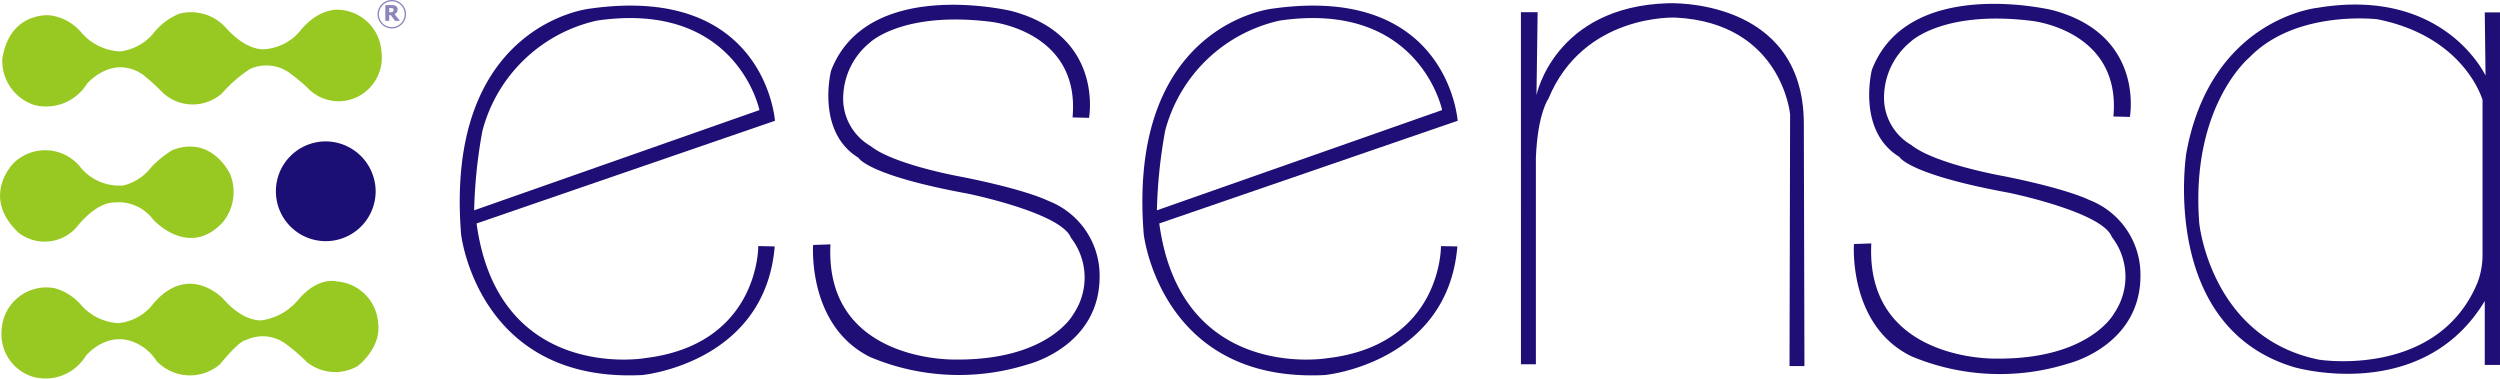
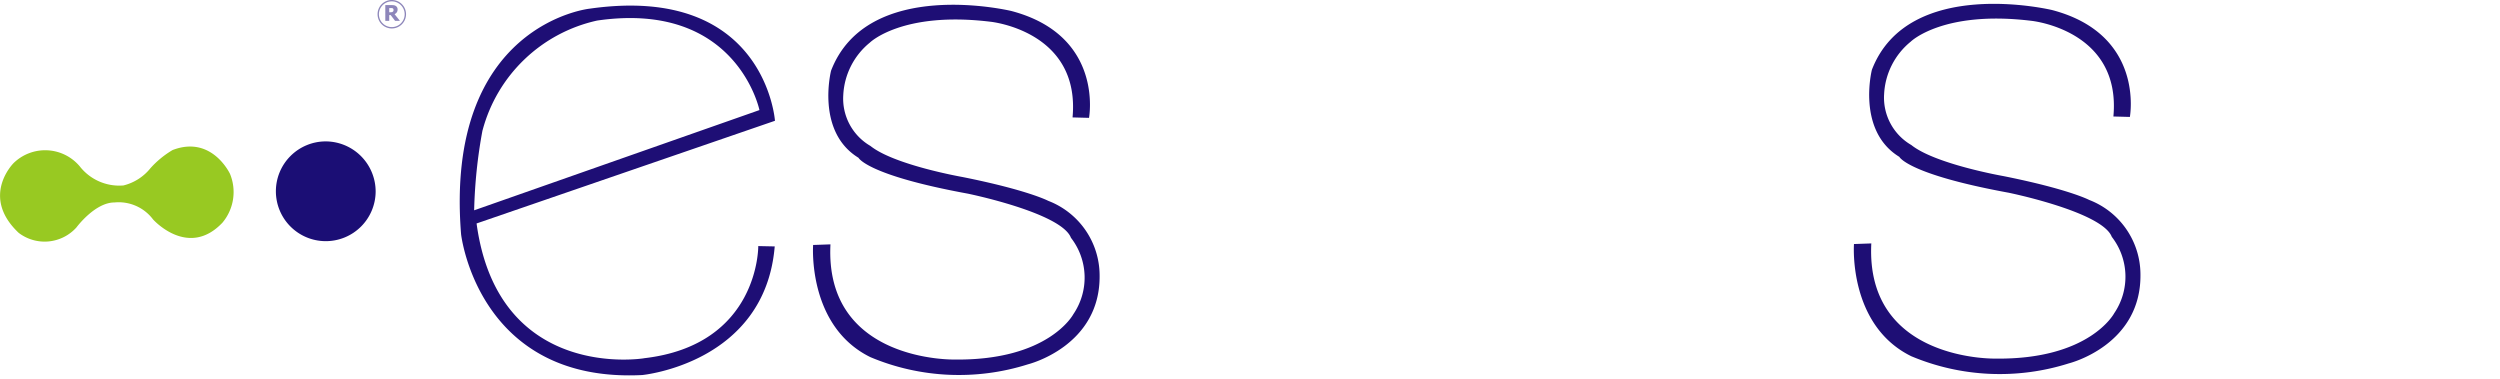
<svg xmlns="http://www.w3.org/2000/svg" id="Grupo_7" data-name="Grupo 7" width="216.322" height="32.759" viewBox="0 0 216.322 32.759">
  <defs>
    <clipPath id="clip-path">
      <rect id="Rectángulo_3" data-name="Rectángulo 3" width="216.322" height="32.759" fill="none" />
    </clipPath>
    <clipPath id="clip-path-3">
      <rect id="Rectángulo_1" data-name="Rectángulo 1" width="2.464" height="2.464" fill="none" />
    </clipPath>
  </defs>
  <g id="Grupo_6" data-name="Grupo 6" clip-path="url(#clip-path)">
    <g id="Grupo_5" data-name="Grupo 5">
      <g id="Grupo_4" data-name="Grupo 4" clip-path="url(#clip-path)">
        <path id="Trazado_1" data-name="Trazado 1" d="M246.97,33.354s-12.6,2.065-14.459-11.67L258.33,12.8S257.5.926,242.289,3.1c0,0-12.566,1.332-11.12,19.509,0,0,1.446,12.909,15.673,12.192,0,0,10.623-1.012,11.466-11.129l-1.423-.03s.1,8.572-9.914,9.708M233.028,13.628a13.2,13.2,0,0,1,9.914-9.5c12.083-1.756,14.045,7.746,14.045,7.746L232.3,20.547a43.276,43.276,0,0,1,.723-6.919" transform="translate(-191.273 -2.349)" fill="#1e0e75" />
-         <path id="Trazado_2" data-name="Trazado 2" d="M590.085,33.354s-12.6,2.065-14.459-11.67L601.445,12.8S600.619.926,585.4,3.1c0,0-12.566,1.332-11.12,19.509,0,0,1.446,12.909,15.673,12.192,0,0,10.623-1.012,11.466-11.129L600,23.646s.1,8.572-9.914,9.708M576.143,13.628a13.2,13.2,0,0,1,9.914-9.5C598.14,2.371,600.1,11.872,600.1,11.872L575.42,20.547a43.278,43.278,0,0,1,.723-6.919" transform="translate(-475.315 -2.349)" fill="#1e0e75" />
        <path id="Trazado_3" data-name="Trazado 3" d="M431.068,12.15l1.425.038s1.329-7.131-6.726-9.248c0,0-12.445-2.995-15.594,5.165,0,0-1.343,5.267,2.375,7.539,0,0,.723,1.5,9.449,3.1,0,0,8.107,1.654,8.934,3.823a5.621,5.621,0,0,1,.207,6.609S429.02,33.2,420.861,33.1c0,0-11.257.258-10.741-9.966l-1.5.053s-.517,7.021,4.957,9.707a19.764,19.764,0,0,0,13.632.62s6.3-1.547,6.2-7.744a6.927,6.927,0,0,0-4.441-6.4s-1.755-.93-7.436-2.066c0,0-5.887-1.032-7.952-2.685a4.735,4.735,0,0,1-2.352-4.4,6.239,6.239,0,0,1,2.3-4.541s2.789-2.737,10.431-1.808c0,0,7.8.775,7.109,8.28" transform="translate(-338.261 -1.99)" fill="#1e0e75" />
-         <path id="Trazado_4" data-name="Trazado 4" d="M764.394,2.373h1.446l-.1,7.177S767.286,1.909,777.1,1.6c0,0,11.722-.568,11.774,10.379l.051,21.017h-1.291l.051-21.791s-.723-7.9-9.914-8.365c0,0-7.952-.361-11,7.023,0,0-.929,1.239-1.084,5.112V32.84h-1.291Z" transform="translate(-632.79 -1.319)" fill="#1e0e75" />
        <path id="Trazado_5" data-name="Trazado 5" d="M954.188,11.686l1.424.038s1.329-7.131-6.727-9.248c0,0-12.445-2.995-15.594,5.165,0,0-1.343,5.267,2.375,7.539,0,0,.723,1.5,9.449,3.1,0,0,8.108,1.654,8.934,3.822a5.622,5.622,0,0,1,.207,6.609s-2.118,4.026-10.276,3.924c0,0-11.257.258-10.741-9.966l-1.5.053s-.517,7.021,4.957,9.707a19.763,19.763,0,0,0,13.632.62s6.3-1.547,6.2-7.744a6.926,6.926,0,0,0-4.44-6.4s-1.756-.93-7.436-2.066c0,0-5.887-1.032-7.952-2.685a4.735,4.735,0,0,1-2.353-4.4,6.241,6.241,0,0,1,2.3-4.541s2.789-2.737,10.431-1.807c0,0,7.8.775,7.109,8.28" transform="translate(-771.317 -1.606)" fill="#1e0e75" />
-         <path id="Trazado_6" data-name="Trazado 6" d="M1123.673,2.97l.066,5.469s-3.558-7.708-14.561-5.863c0,0-9.225.923-11.333,12.584,0,0-2.372,15.024,9.356,18.514,0,0,11.069,3.23,16.472-5.732v5.534h1.317V2.97Zm-.659,23.457c-3.492,8.236-13.7,6.589-13.7,6.589-9.357-1.91-10.344-11.794-10.344-11.794-.791-10.146,4.348-14.364,4.348-14.364,4.019-4.151,11.069-3.294,11.069-3.294,7.577,1.515,9.093,6.984,9.093,6.984V23.923a6.845,6.845,0,0,1-.461,2.5" transform="translate(-908.669 -1.896)" fill="#1e0e75" />
-         <path id="Trazado_7" data-name="Trazado 7" d="M5.256,5.373s-3.471-.344-4.1,3.784a4,4,0,0,0,2.846,4,4.156,4.156,0,0,0,4.472-1.845s2.189-2.627,4.878-.782a23.132,23.132,0,0,1,1.782,1.626,3.816,3.816,0,0,0,5.035-.031,11.882,11.882,0,0,1,2.408-2.1,3.458,3.458,0,0,1,3.315.25A15.416,15.416,0,0,1,27.8,11.877a3.689,3.689,0,0,0,4.409.375A3.808,3.808,0,0,0,33.963,8.5a3.871,3.871,0,0,0-3.627-3.6s-1.689-.25-3.346,1.751A4.419,4.419,0,0,1,23.8,8.313S22.3,8.5,20.454,6.4a4.049,4.049,0,0,0-4-1.157,5.6,5.6,0,0,0-2.1,1.532A4.406,4.406,0,0,1,11.323,8.5,4.671,4.671,0,0,1,8.008,6.874a4.286,4.286,0,0,0-2.752-1.5" transform="translate(-0.957 -4.051)" fill="#98c922" />
        <path id="Trazado_8" data-name="Trazado 8" d="M147.3,75.427a4.316,4.316,0,1,1-4.315-4.362,4.339,4.339,0,0,1,4.315,4.362" transform="translate(-114.796 -58.83)" fill="#1b0e75" />
-         <path id="Trazado_9" data-name="Trazado 9" d="M5.3,141.824a3.882,3.882,0,0,0-4.566,3.627,3.847,3.847,0,0,0,2.853,4.083,4.1,4.1,0,0,0,4.438-1.852s1.934-2.387,4.53-1.011a4.164,4.164,0,0,1,1.595,1.47,3.991,3.991,0,0,0,5.472.281s1.658-2.064,2.252-2.1a3.345,3.345,0,0,1,3.437.32,16.149,16.149,0,0,1,1.848,1.588,3.909,3.909,0,0,0,4.378.344s2.064-1.532,1.781-3.721a3.873,3.873,0,0,0-3.6-3.609s-1.558-.456-3.278,1.545a5.079,5.079,0,0,1-3.158,1.814s-1.539.251-3.37-1.852c0,0-2.978-3.214-6.074.445a4.328,4.328,0,0,1-2.988,1.658,4.611,4.611,0,0,1-3.29-1.632,4.715,4.715,0,0,0-2.259-1.4" transform="translate(-0.595 -116.893)" fill="#98c922" />
        <path id="Trazado_10" data-name="Trazado 10" d="M6.9,75.374a3.91,3.91,0,0,0-5.723-.281s-2.908,2.877.438,6.035a3.7,3.7,0,0,0,5-.469S8.208,78.5,9.9,78.5a3.725,3.725,0,0,1,3.346,1.47s3.033,3.409,6,.281a4.124,4.124,0,0,0,.657-4.222s-1.564-3.377-4.972-2.064a8.172,8.172,0,0,0-1.907,1.563,4.318,4.318,0,0,1-2.346,1.5A4.335,4.335,0,0,1,6.9,75.374" transform="translate(0 -60.981)" fill="#98c922" />
        <g id="Grupo_3" data-name="Grupo 3" transform="translate(32.67)" opacity="0.5">
          <g id="Grupo_2" data-name="Grupo 2">
            <g id="Grupo_1" data-name="Grupo 1" clip-path="url(#clip-path-3)">
              <path id="Trazado_11" data-name="Trazado 11" d="M194.924,3.926h-.418l-.38-.5H194v.5h-.341V2.561h.549a1.209,1.209,0,0,1,.2.014.425.425,0,0,1,.156.059.357.357,0,0,1,.116.119.351.351,0,0,1,.043.183.424.424,0,0,1-.071.254.5.5,0,0,1-.189.155Zm-.552-.947a.187.187,0,0,0-.02-.088.131.131,0,0,0-.066-.057.236.236,0,0,0-.071-.018q-.04,0-.1,0H194V3.18h.1a.717.717,0,0,0,.122-.009.181.181,0,0,0,.085-.037.161.161,0,0,0,.049-.061.231.231,0,0,0,.016-.093" transform="translate(-192.99 -2.12)" fill="#1b0e75" />
              <path id="Trazado_12" data-name="Trazado 12" d="M190.991,2.464a1.232,1.232,0,1,1,1.232-1.232,1.233,1.233,0,0,1-1.232,1.232m0-2.346a1.114,1.114,0,1,0,1.114,1.114A1.116,1.116,0,0,0,190.991.118" transform="translate(-189.759 -0.001)" fill="#1b0e75" />
            </g>
          </g>
        </g>
      </g>
    </g>
  </g>
</svg>